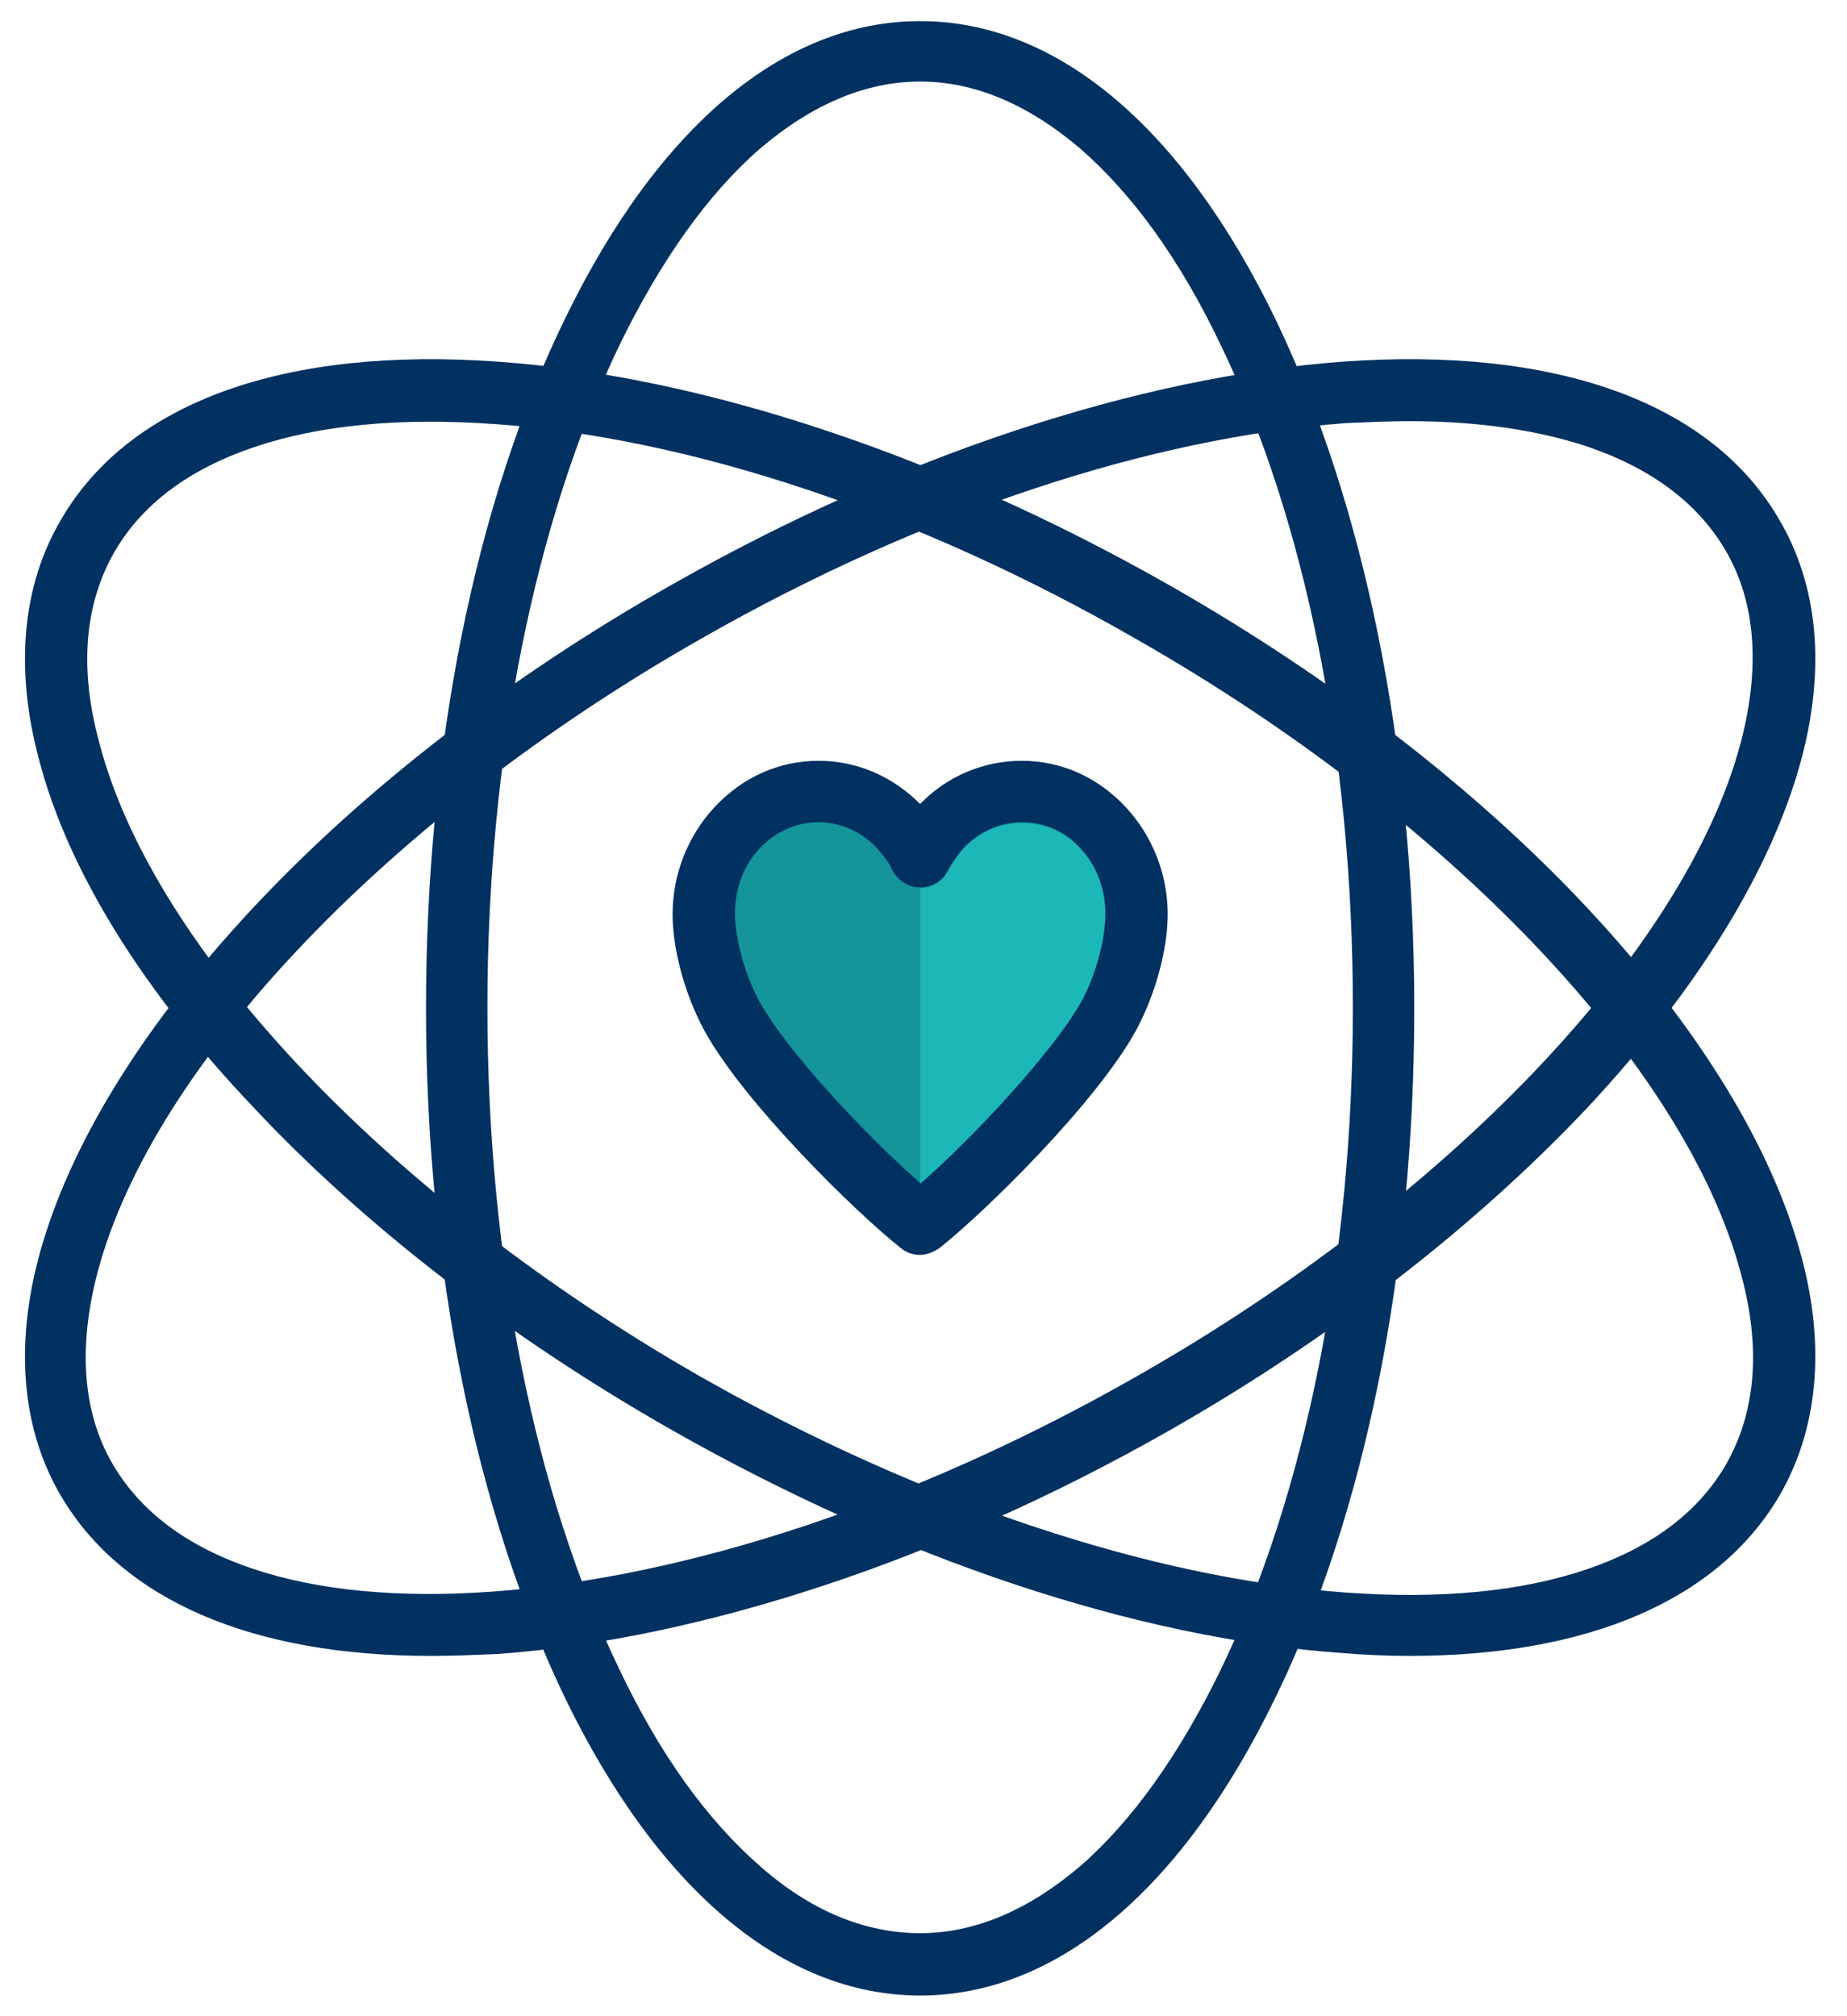
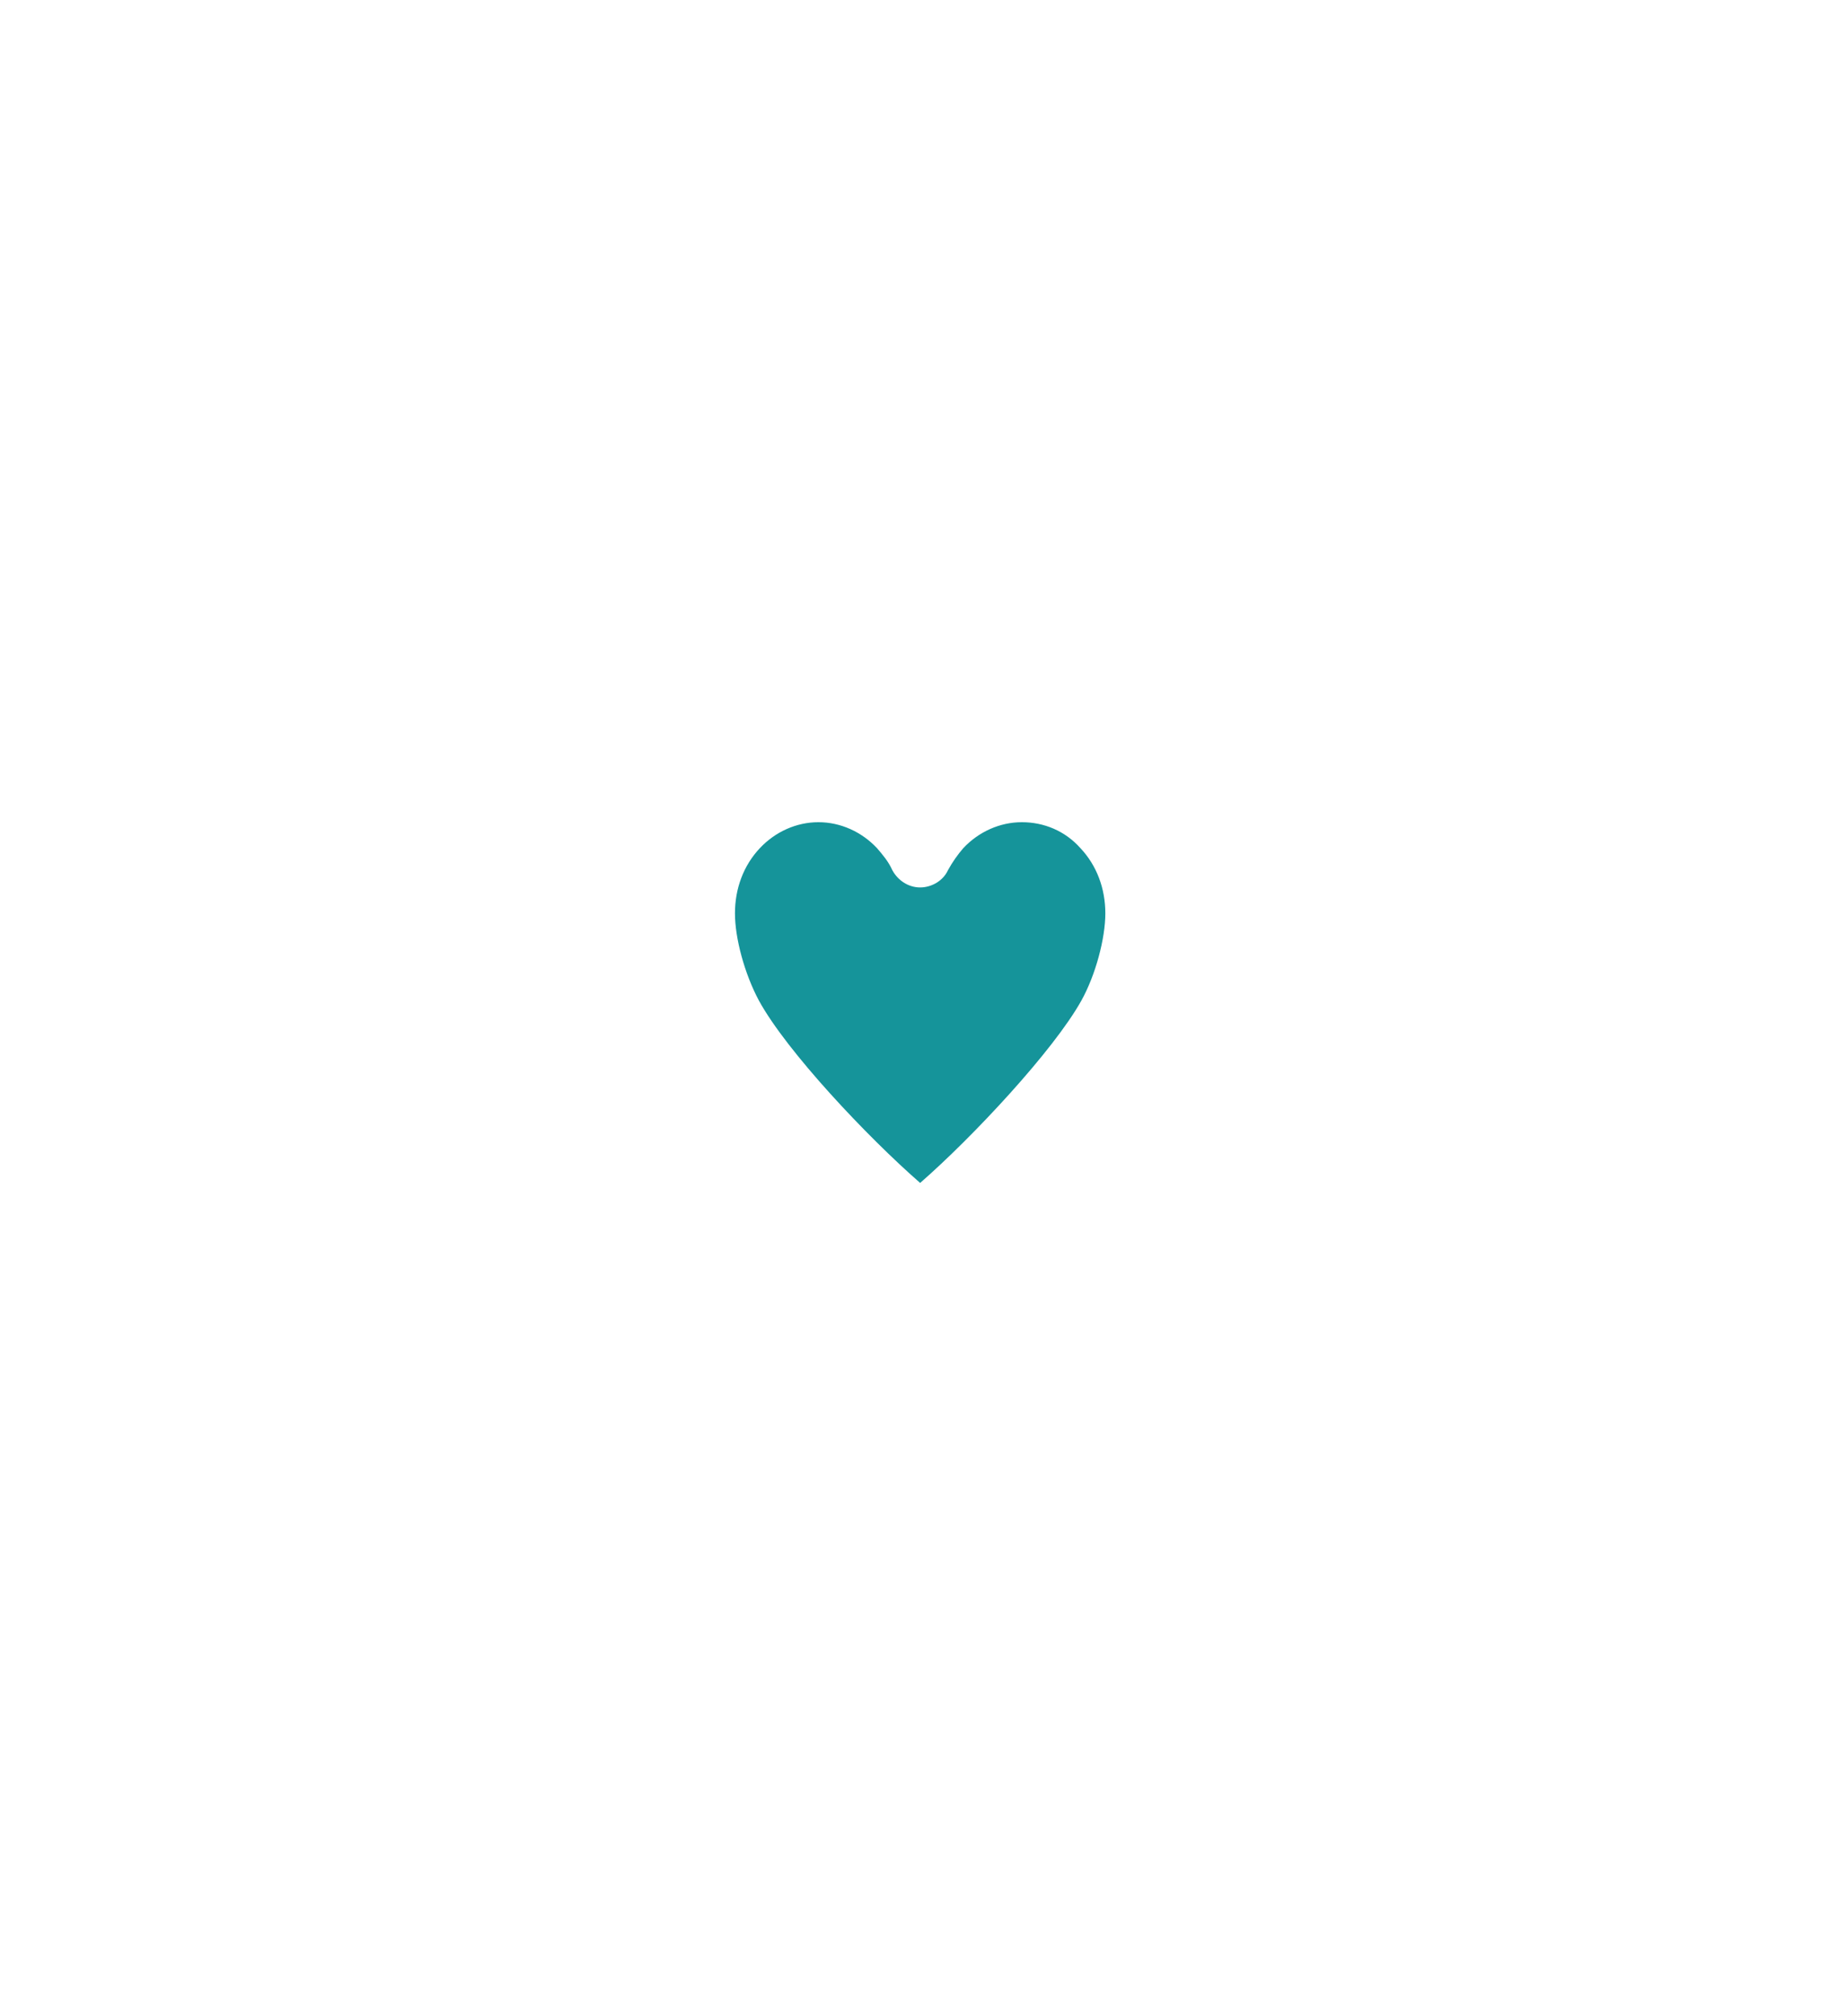
<svg xmlns="http://www.w3.org/2000/svg" version="1.1" id="Ñëîé_1" x="0px" y="0px" viewBox="0 0 192.5 210.1" style="enable-background:new 0 0 192.5 210.1;" xml:space="preserve">
  <style type="text/css">
	.st0{fill:#003161;}
	.st1{fill:#15949A;}
	.st2{fill:#1CB7B7;}
</style>
  <g id="core_values">
    <g>
-       <path class="st0" d="M95.9,208c-14.2,0-27.3-11-37-31c-9.3-19.3-14.5-44.8-14.5-71.9s5.1-52.7,14.5-71.9c9.7-20,22.8-31,37-31    c14.2,0,27.3,11,37,31c9.3,19.3,14.5,44.8,14.5,71.9s-5.1,52.7-14.5,71.9C123.2,197,110.1,208,95.9,208z M95.9,8.5    c-5.7,0-11.3,2.4-16.7,7c-5.4,4.7-10.3,11.6-14.6,20.4c-8.9,18.4-13.8,43-13.8,69.1c0,26.2,4.9,50.7,13.8,69.1    c4.2,8.8,9.1,15.6,14.6,20.4c5.3,4.7,11,7,16.7,7c5.7,0,11.3-2.4,16.7-7c5.4-4.7,10.3-11.6,14.6-20.4c8.9-18.4,13.8-43,13.8-69.1    c0-26.2-4.9-50.7-13.8-69.1c-4.2-8.8-9.1-15.6-14.6-20.4C107.2,10.9,101.6,8.5,95.9,8.5z" />
-     </g>
+       </g>
    <g>
-       <path class="st0" d="M44.9,172.6c-18.6,0-32.1-5.8-38.5-16.6c-4.1-6.9-4.9-15.6-2.3-25.2c3.1-11.4,10.8-23.9,22.3-36.2    C38,82.2,53.1,70.5,70.1,60.9c23.6-13.4,48.4-21.6,69.8-23.2c22.2-1.6,38.4,4.2,45.5,16.4c4.1,6.9,4.9,15.6,2.3,25.2    c-3.1,11.4-10.8,23.9-22.3,36.2c-11.7,12.4-26.8,24.1-43.7,33.7c-23.6,13.4-48.4,21.6-69.8,23.2C49.5,172.5,47.2,172.6,44.9,172.6    z M146.9,43.9c-2.1,0-4.3,0.1-6.6,0.2c-20.5,1.5-44.3,9.4-67.1,22.4c-32.4,18.4-57.2,44.3-63,66c-2.1,7.9-1.6,14.8,1.6,20.2    c2.9,4.9,7.7,8.5,14.5,10.8c6.8,2.3,15.3,3.1,25,2.4c20.5-1.5,44.3-9.4,67.1-22.4c32.4-18.4,57.2-44.3,63-66    c2.1-7.9,1.6-14.8-1.6-20.2c-2.9-4.9-7.7-8.5-14.5-10.8C160.1,44.8,153.9,43.9,146.9,43.9z M120.1,146.4L120.1,146.4L120.1,146.4z    " />
-     </g>
+       </g>
    <g>
-       <path class="st0" d="M146.9,172.6c-2.3,0-4.6-0.1-7-0.3c-21.4-1.5-46.2-9.8-69.8-23.2c-16.9-9.6-32.1-21.3-43.7-33.7    C14.8,103.2,7.1,90.7,4.1,79.3C1.5,69.7,2.3,61,6.4,54.1c7.1-12.2,23.3-18,45.5-16.4c21.4,1.5,46.2,9.8,69.8,23.2    c16.9,9.6,32.1,21.3,43.7,33.7c11.5,12.3,19.2,24.8,22.3,36.2c2.6,9.5,1.8,18.2-2.3,25.2C179,166.8,165.5,172.6,146.9,172.6z     M73.2,143.6c22.8,12.9,46.6,20.9,67.1,22.4c9.8,0.7,18.2-0.1,25-2.4c6.8-2.3,11.6-5.9,14.5-10.8c3.2-5.5,3.8-12.3,1.6-20.2    c-5.8-21.6-30.5-47.5-63-66C95.8,53.6,72,45.6,51.5,44.2c-9.8-0.7-18.2,0.1-25,2.4c-6.8,2.3-11.6,5.9-14.5,10.8    c-3.2,5.5-3.8,12.3-1.6,20.2C16.1,99.2,40.8,125.1,73.2,143.6L73.2,143.6z" />
-     </g>
-     <path class="st0" d="M95.9,130.8c-0.7,0-1.4-0.2-2-0.7c-4.8-3.8-16.4-15.2-20.5-22.7c-2-3.7-3.3-8.4-3.3-12.1   c0-4.2,1.6-8.2,4.4-11.2c2.9-3.1,6.7-4.8,10.8-4.8c4,0,7.7,1.6,10.6,4.5c2.8-2.9,6.6-4.5,10.6-4.5c4.1,0,7.9,1.7,10.8,4.8   c2.8,3,4.4,7,4.4,11.2c0,3.7-1.3,8.4-3.3,12.1c-4.1,7.5-15.7,18.9-20.5,22.7C97.3,130.5,96.6,130.8,95.9,130.8z" />
+       </g>
    <path class="st1" d="M85.3,85.7c-2.3,0-4.5,1-6.1,2.7c-1.7,1.8-2.6,4.2-2.6,6.8c0,2.6,1,6.3,2.5,9.1c2.9,5.3,11.3,14.2,16.8,19   c5.5-4.8,13.9-13.8,16.8-19c1.5-2.7,2.5-6.5,2.5-9.1c0-2.6-0.9-5-2.6-6.8c-1.6-1.8-3.8-2.7-6.1-2.7c-2.3,0-4.5,1-6.1,2.7   c-0.6,0.7-1.1,1.4-1.6,2.3c-0.5,1.1-1.7,1.8-2.9,1.8c-1.2,0-2.3-0.7-2.9-1.8c-0.4-0.9-1-1.6-1.6-2.3C89.8,86.7,87.6,85.7,85.3,85.7   z" />
-     <path class="st2" d="M95.9,123.4c5.5-4.8,13.9-13.8,16.8-19c1.5-2.7,2.5-6.5,2.5-9.1c0-2.6-0.9-5-2.6-6.8c-1.6-1.8-3.8-2.7-6.1-2.7   c-2.3,0-4.5,1-6.1,2.7c-0.6,0.7-1.1,1.4-1.6,2.3c-0.5,1.1-1.7,1.8-2.9,1.8V123.4z" />
  </g>
</svg>